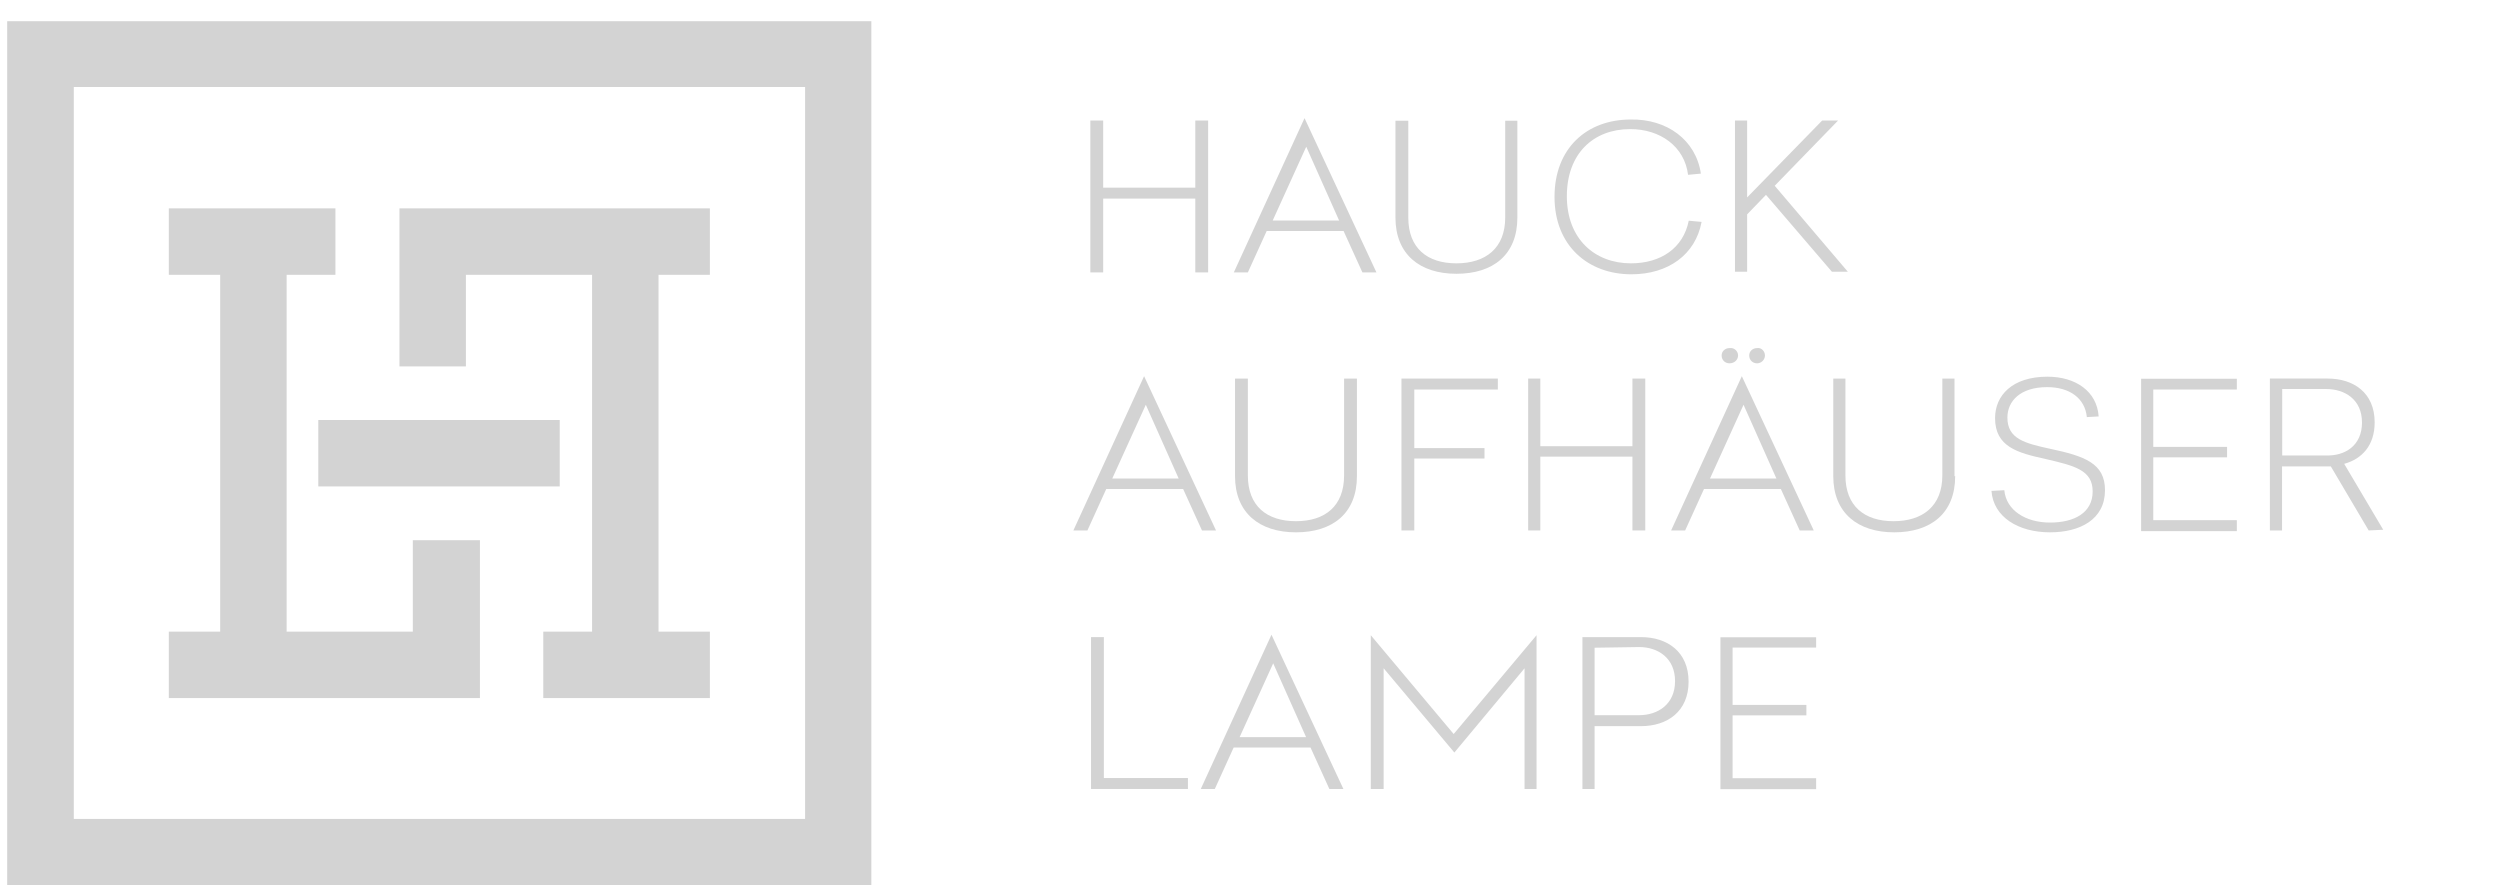
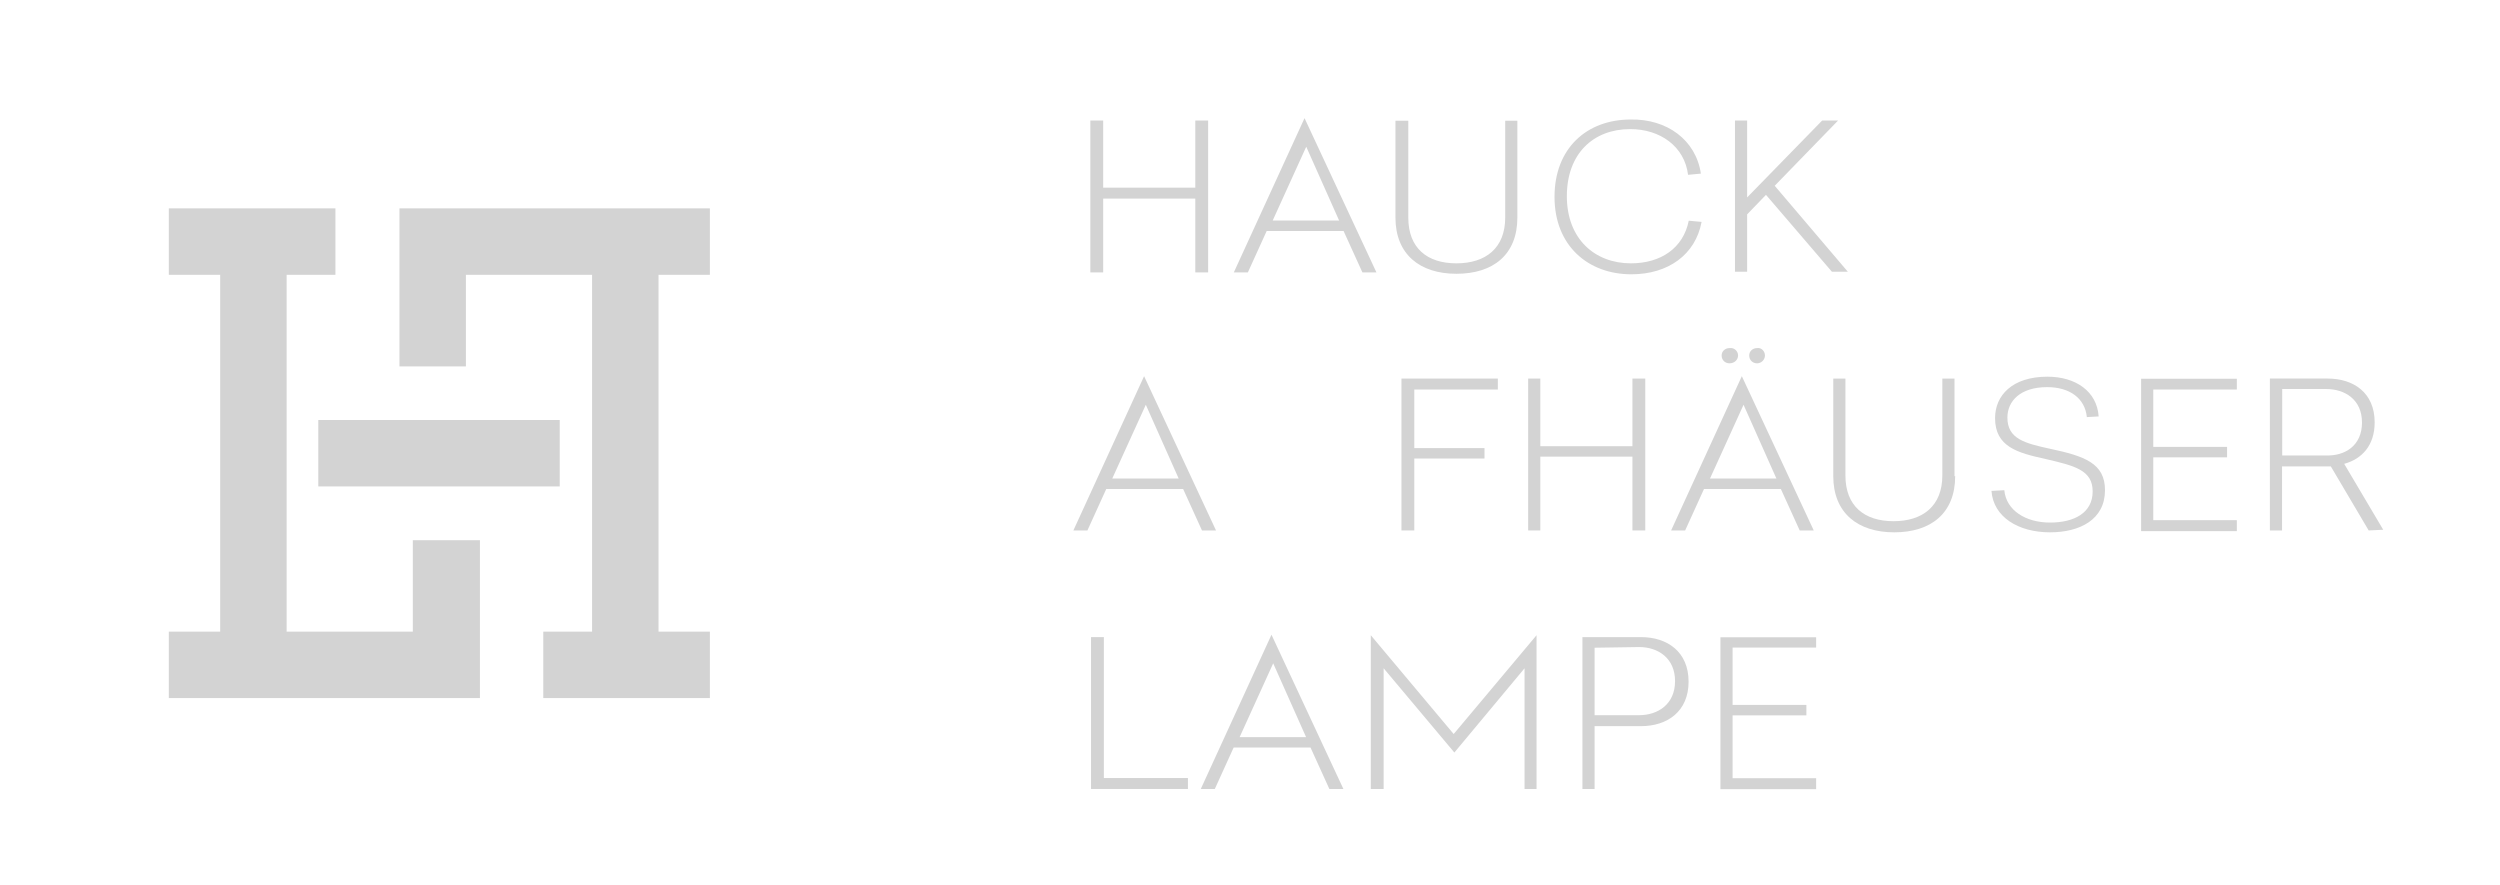
<svg xmlns="http://www.w3.org/2000/svg" id="Livello_1" data-name="Livello 1" viewBox="0 0 146.01 51.71">
  <defs>
    <style> .cls-1 { fill: #d3d3d3; } </style>
  </defs>
  <g>
    <rect class="cls-1" x="18.59" y="24.53" width="14.1" height="3.88" />
    <polygon class="cls-1" points="28.03 40.77 28.03 31.55 24.11 31.55 24.11 36.89 16.74 36.89 16.74 16.05 19.59 16.05 19.59 12.17 9.86 12.17 9.86 16.05 12.86 16.05 12.86 36.89 9.86 36.89 9.86 40.77 28.03 40.77" />
-     <path class="cls-1" d="m.42,1.24v50.47h50.47V1.24H.42Zm46.59,46.59H4.31V5.08h42.71v42.74Z" />
  </g>
  <polygon class="cls-1" points="23.33 12.17 23.33 21.4 27.21 21.4 27.21 16.05 34.58 16.05 34.58 36.89 31.73 36.89 31.73 40.77 41.46 40.77 41.46 36.89 38.46 36.89 38.46 16.05 41.46 16.05 41.46 12.17 23.33 12.17" />
  <g>
    <path class="cls-1" d="m70.56,15.91h-.75v-4.31h-5.38v4.31h-.75V7.04h.75v3.92h5.38v-3.92h.75v8.87Z" />
    <path class="cls-1" d="m80.39,15.91h-.82l-1.1-2.42h-4.49l-1.1,2.42h-.82l4.13-9.01,4.2,9.01Zm-6.06-3.03h3.88l-1.92-4.31-1.96,4.31Z" />
    <path class="cls-1" d="m88.62,12.71c0,2.17-1.42,3.28-3.56,3.28s-3.56-1.14-3.56-3.28v-5.66h.75v5.66c0,1.78,1.1,2.67,2.81,2.67s2.85-.89,2.85-2.67v-5.66h.71v5.66Z" />
    <path class="cls-1" d="m99.34,10.14l-.75.07c-.21-1.67-1.64-2.67-3.38-2.67-2.14,0-3.7,1.42-3.7,3.92s1.64,3.92,3.74,3.92c1.75,0,3.06-.89,3.38-2.49l.75.07c-.36,1.92-1.96,3.06-4.1,3.06-2.53,0-4.49-1.67-4.49-4.52s1.89-4.52,4.45-4.52c2.1-.04,3.81,1.18,4.1,3.17Z" />
    <path class="cls-1" d="m103.65,10.85l4.27,5.02h-.93l-3.85-4.49-1.1,1.14v3.35h-.71V7.04h.71v4.49l4.38-4.49h.93l-3.7,3.81Z" />
    <path class="cls-1" d="m71.02,30.98h-.82l-1.1-2.42h-4.49l-1.1,2.42h-.82l4.13-9.01,4.2,9.01Zm-6.06-3.03h3.88l-1.92-4.31-1.96,4.31Z" />
-     <path class="cls-1" d="m79.25,27.81c0,2.17-1.42,3.28-3.56,3.28s-3.56-1.14-3.56-3.28v-5.7h.75v5.66c0,1.78,1.1,2.67,2.81,2.67s2.81-.89,2.81-2.67v-5.66h.75v5.7Z" />
    <path class="cls-1" d="m87.48,22.75h-4.88v3.42h4.1v.61h-4.1v4.2h-.75v-8.87h5.63v.64h0Z" />
    <path class="cls-1" d="m96.09,30.98h-.75v-4.31h-5.38v4.31h-.71v-8.87h.71v3.95h5.38v-3.95h.75v8.87Z" />
    <path class="cls-1" d="m105.93,30.98h-.82l-1.1-2.42h-4.49l-1.1,2.42h-.82l4.13-9.01,4.2,9.01Zm-6.06-3.03h3.88l-1.92-4.31-1.96,4.31Zm1.64-7.19c0,.25-.21.46-.5.46-.25,0-.46-.18-.46-.46,0-.25.21-.43.46-.43.28-.04.5.18.5.43Zm1.57,0c0,.25-.21.46-.46.46s-.46-.18-.46-.46c0-.25.21-.43.46-.43.25-.04.46.18.46.43Z" />
    <path class="cls-1" d="m114.19,27.81c0,2.17-1.42,3.28-3.56,3.28s-3.56-1.14-3.56-3.28v-5.7h.71v5.66c0,1.78,1.1,2.67,2.81,2.67s2.85-.89,2.85-2.67v-5.66h.71v5.7h.04Z" />
    <path class="cls-1" d="m122.59,24.32l-.71.04c-.11-1.1-1-1.75-2.32-1.75-1.57,0-2.32.82-2.32,1.78,0,1.25,1.03,1.5,2.49,1.82,2.03.43,3.21.85,3.21,2.42,0,1.71-1.46,2.46-3.21,2.46-1.85,0-3.31-.89-3.42-2.42l.75-.04c.11,1.18,1.25,1.89,2.67,1.89s2.49-.57,2.49-1.82-1.07-1.5-2.74-1.89c-1.64-.36-2.96-.71-2.96-2.39,0-1.32,1-2.42,3.06-2.42,1.64,0,2.89.85,2.99,2.32Z" />
    <path class="cls-1" d="m130.64,22.75h-4.88v3.35h4.31v.61h-4.31v3.67h4.88v.64h-5.59v-8.9h5.59v.64Z" />
    <path class="cls-1" d="m138.34,30.98l-2.21-3.74h-2.85v3.74h-.71v-8.87h3.38c1.5,0,2.74.82,2.74,2.56,0,1.35-.75,2.14-1.78,2.42l2.28,3.85-.85.04h0Zm-.39-6.3c0-1.35-1-1.96-2.1-1.96h-2.56v3.88h2.56c1.1.04,2.1-.57,2.1-1.92Z" />
    <path class="cls-1" d="m64.43,45.44h4.95v.64h-5.66v-8.87h.75v8.23h-.04Z" />
    <path class="cls-1" d="m78.46,46.08h-.82l-1.1-2.42h-4.49l-1.1,2.42h-.82l4.13-9.01,4.2,9.01Zm-6.06-3.03h3.88l-1.92-4.31-1.96,4.31Z" />
    <path class="cls-1" d="m89.75,46.08h-.71v-7.05l-4.1,4.92-4.13-4.92v7.05h-.75v-8.98l4.84,5.77,4.84-5.77v8.98h0Z" />
    <path class="cls-1" d="m98.62,39.81c0,1.75-1.25,2.6-2.78,2.6h-2.71v3.67h-.71v-8.87h3.42c1.53,0,2.78.85,2.78,2.6Zm-5.49-1.99v3.95h2.6c1.1,0,2.1-.64,2.1-1.99s-1-1.99-2.1-1.99l-2.6.04h0Z" />
    <path class="cls-1" d="m106.07,37.82h-4.88v3.35h4.31v.61h-4.31v3.67h4.88v.64h-5.59v-8.87h5.59v.61Z" />
  </g>
</svg>